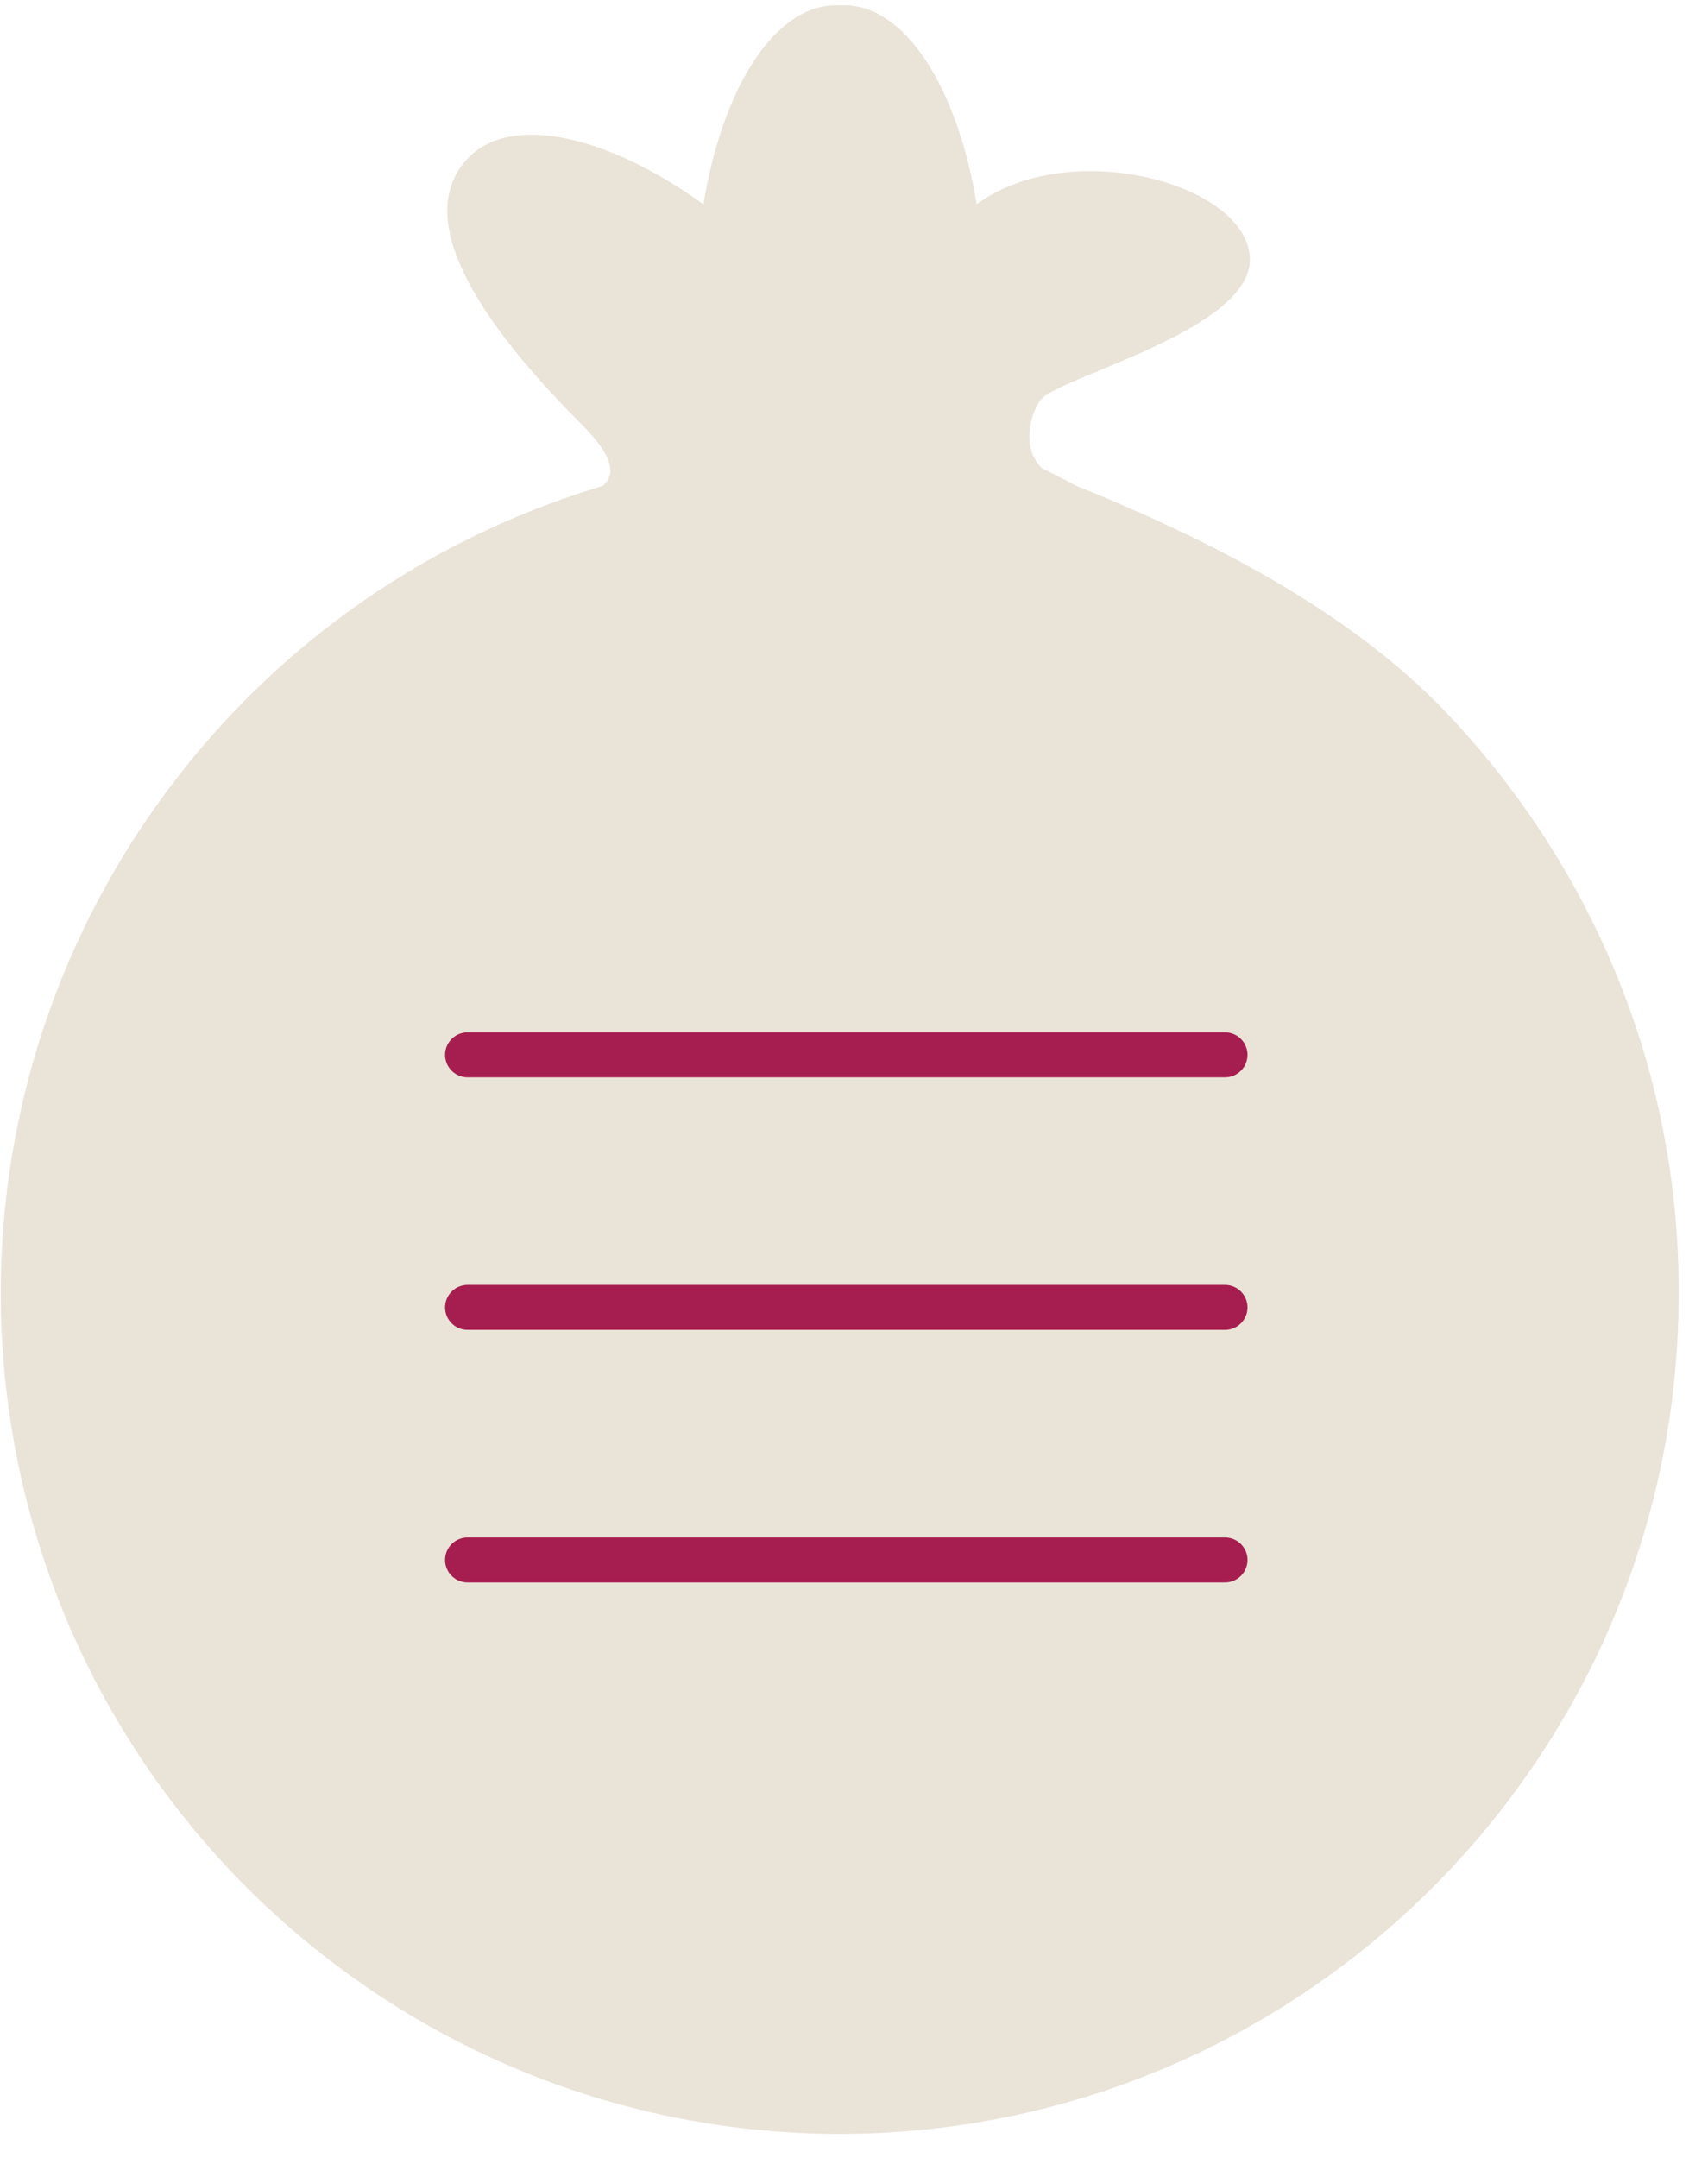
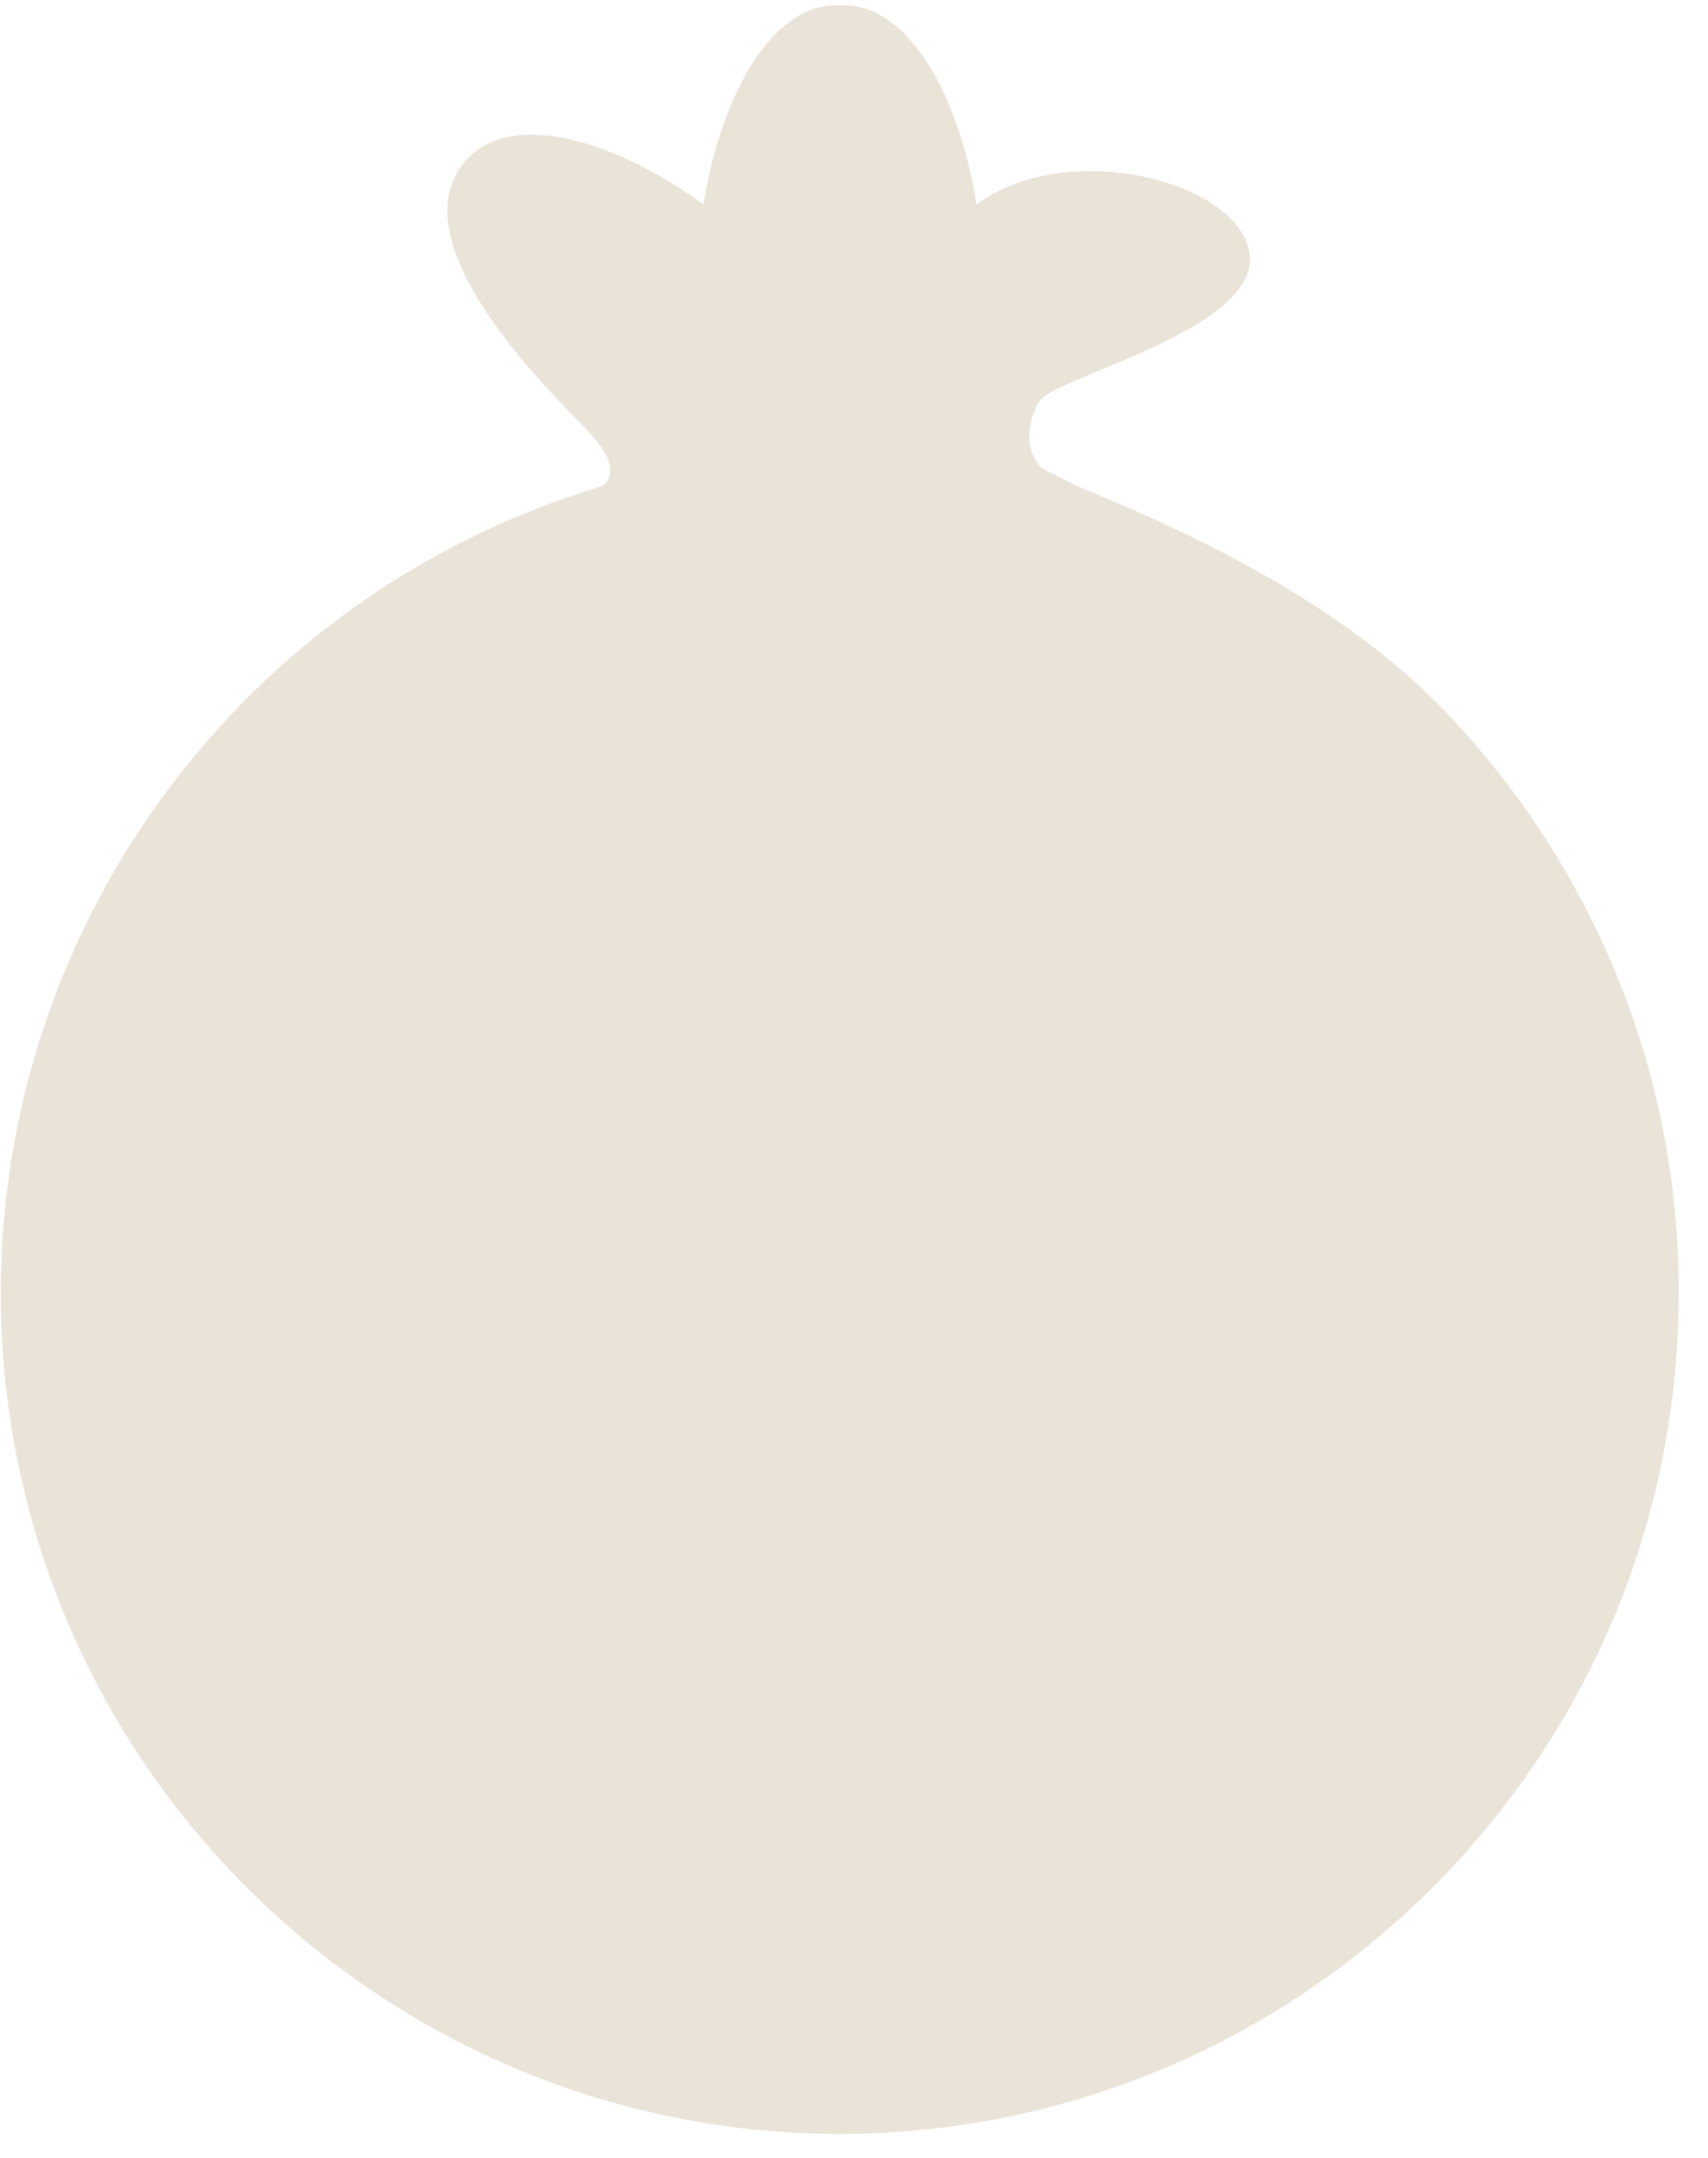
<svg xmlns="http://www.w3.org/2000/svg" width="57" height="72" viewBox="0 0 57 72" fill="none">
  <path fill-rule="evenodd" clip-rule="evenodd" d="M34.763 13.301C34.494 13.57 33.991 14.845 34.763 15.617L35.936 16.215C40.167 17.933 44.937 20.282 48.28 23.789C53.19 28.956 56.159 35.946 56.018 43.614C55.901 51.259 52.699 58.179 47.626 63.159C42.576 68.115 35.679 71.178 28.058 71.201L27.987 71.201C20.366 71.178 13.469 68.115 8.419 63.159C3.346 58.179 0.167 51.282 0.027 43.614C-0.09 35.969 2.855 28.956 7.765 23.789C11.085 20.282 15.34 17.641 20.109 16.215C20.862 15.621 19.791 14.544 19.332 14.082L19.323 14.073C15.512 10.239 13.843 7.05 15.667 5.227C17.116 3.8 20.296 4.525 23.475 6.816C24.107 2.959 25.837 0.177 27.894 0.177L28.034 0.177L28.174 0.177C30.232 0.177 31.962 2.959 32.593 6.816C35.749 4.502 41.711 6.157 41.711 8.669C41.711 10.276 38.738 11.511 36.66 12.374C35.742 12.756 34.999 13.064 34.763 13.301ZM27.814 68.113C41.458 68.113 52.518 57.052 52.518 43.409C52.518 29.765 41.458 18.704 27.814 18.704C14.17 18.704 3.11 29.765 3.11 43.409C3.11 57.052 14.17 68.113 27.814 68.113Z" fill="#EAE3D8" />
  <ellipse cx="28.227" cy="43.483" rx="26.276" ry="25.938" fill="#EAE3D8" />
-   <path d="M15.603 35.195H40.882M15.603 43.622H40.882M15.603 52.048H40.882" stroke="#A61D4F" stroke-width="1.5" stroke-linecap="round" stroke-linejoin="round" />
</svg>